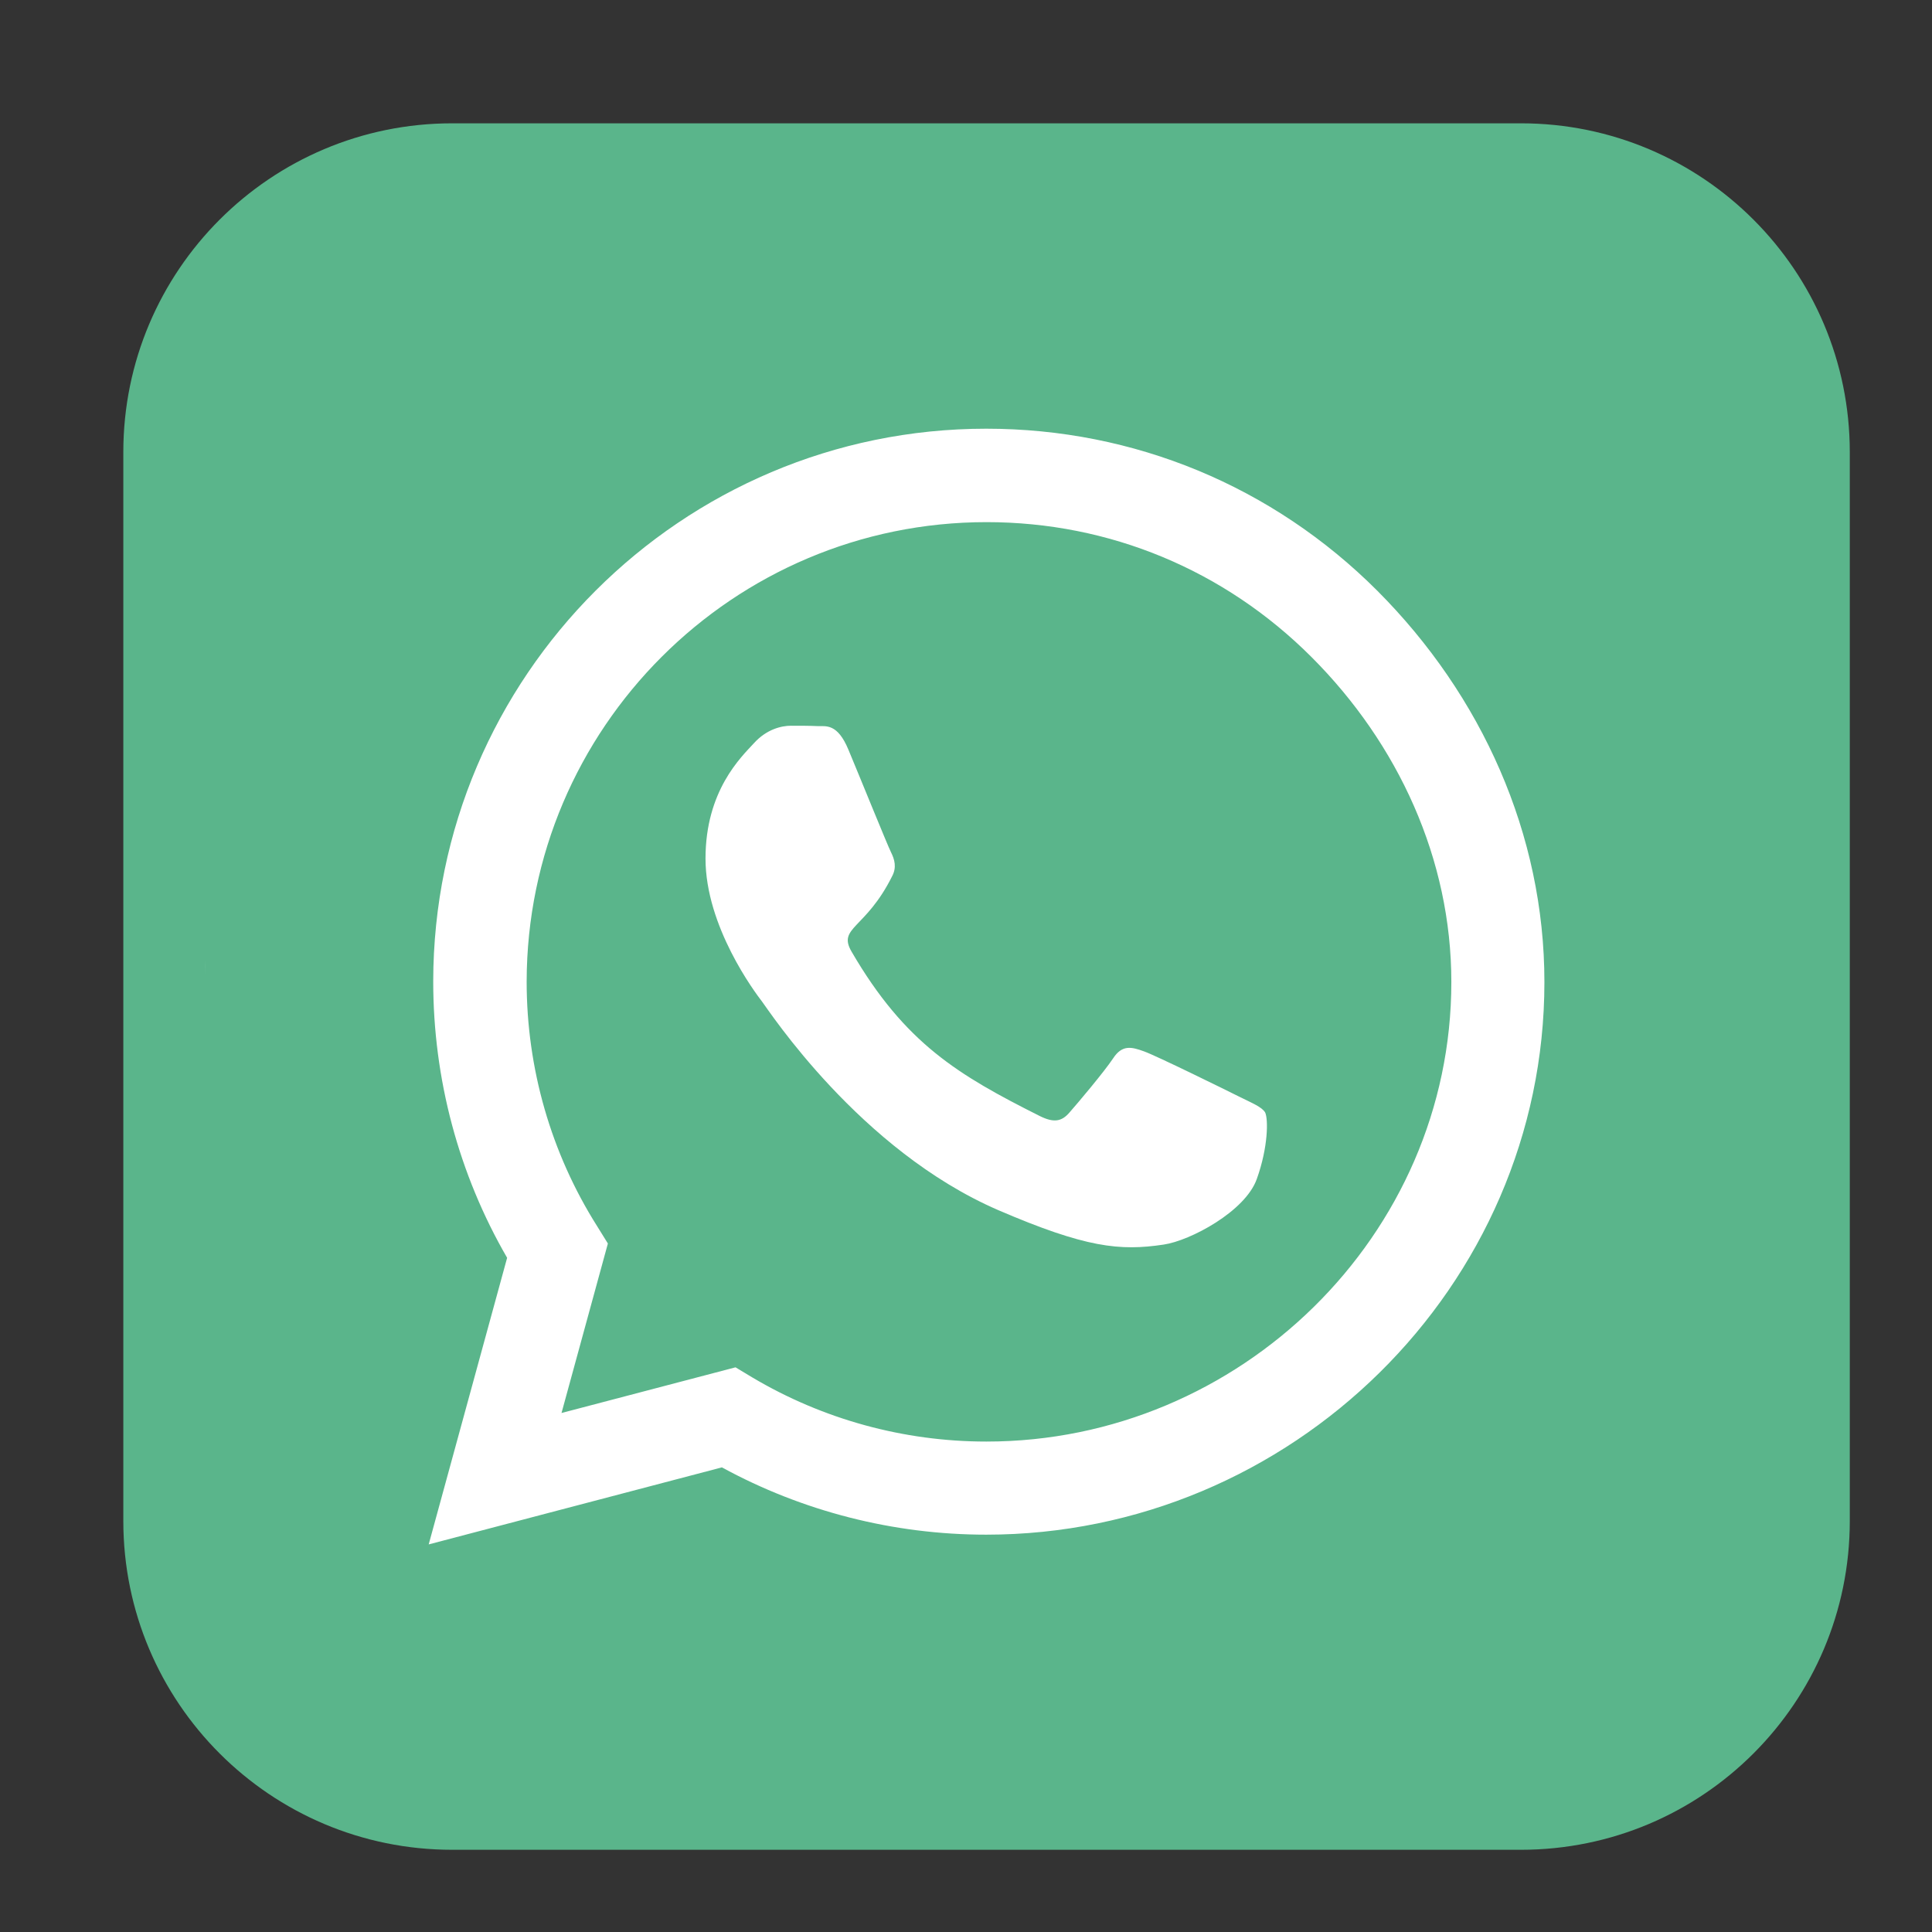
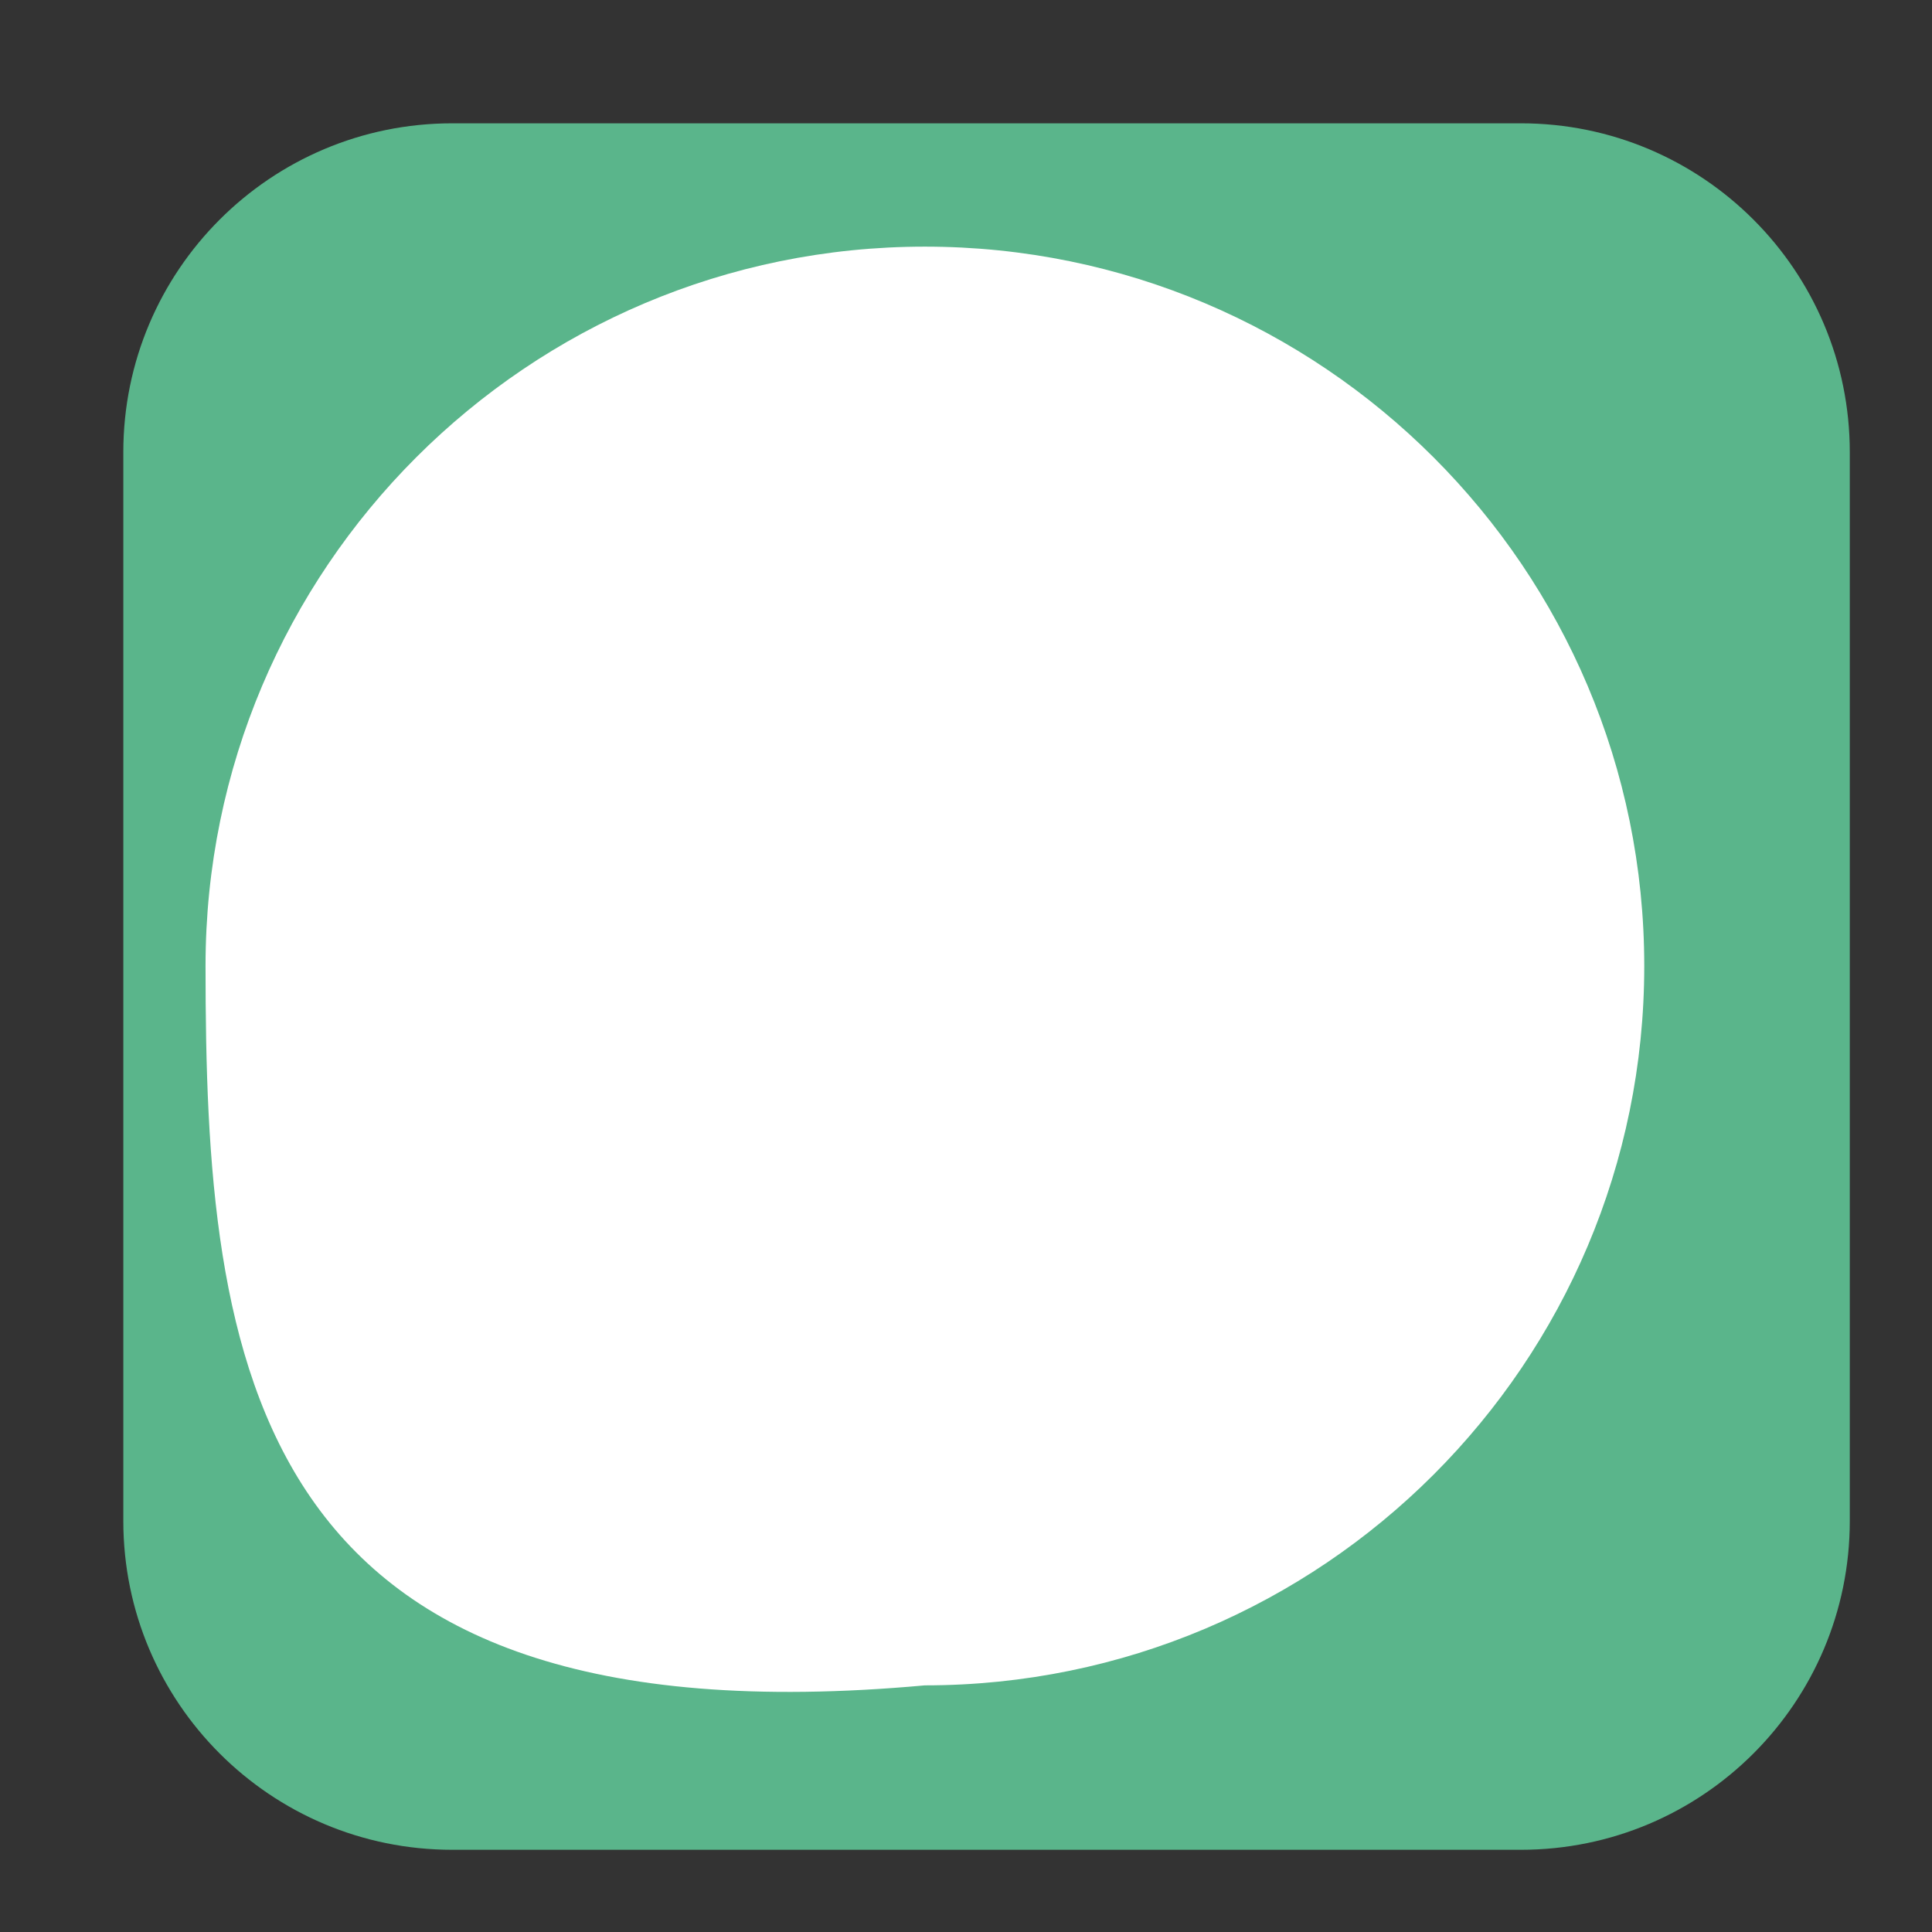
<svg xmlns="http://www.w3.org/2000/svg" width="47" height="47" viewBox="0 0 47 47" fill="none">
  <rect x="0" y="0" width="47" height="47" fill="#333333" stroke="none" />
  <g clip-path="url(#clip0_481_3395)">
    <path d="M37 3H11C6.582 3 3 6.582 3 11V37C3 41.418 6.582 45 11 45H37C41.418 45 45 41.418 45 37V11C45 6.582 41.418 3 37 3Z" fill="#5AB58B" />
    <path d="M40 23.5C40 33.165 32.165 41 22.5 41C6 42.5 5 33.165 5 23.5C5 13.835 12.835 6 22.5 6C32.165 6 40 13.835 40 23.5Z" fill="white" />
-     <path d="M24 12.702C17.834 12.702 12.82 17.715 12.812 23.881C12.812 25.993 13.406 28.055 14.525 29.827L14.788 30.251L13.66 34.374L17.893 33.263L18.3 33.508C20.013 34.526 21.981 35.069 23.991 35.069H24C30.158 35.069 35.307 30.056 35.307 23.89C35.307 20.904 34.017 18.096 31.905 15.984C29.785 13.864 26.986 12.702 24 12.702ZM30.574 28.682C30.294 29.471 28.954 30.183 28.309 30.277C27.24 30.438 26.409 30.353 24.28 29.437C20.913 27.978 18.707 24.585 18.538 24.365C18.368 24.144 17.163 22.541 17.163 20.887C17.163 19.233 18.029 18.419 18.342 18.079C18.648 17.74 19.012 17.655 19.241 17.655C19.462 17.655 19.691 17.655 19.886 17.664C20.09 17.672 20.37 17.587 20.641 18.241C20.921 18.911 21.591 20.565 21.676 20.734C21.761 20.904 21.82 21.099 21.701 21.32C21.057 22.609 20.37 22.558 20.717 23.152C22.015 25.383 23.313 26.154 25.289 27.147C25.629 27.317 25.824 27.291 26.019 27.062C26.214 26.841 26.858 26.078 27.079 25.747C27.3 25.408 27.529 25.467 27.834 25.578C28.139 25.688 29.793 26.502 30.133 26.672C30.472 26.841 30.692 26.926 30.777 27.062C30.854 27.223 30.854 27.902 30.574 28.682ZM38.929 5H9.071C6.824 5 5 6.824 5 9.071V38.929C5 41.176 6.824 43 9.071 43H38.929C41.176 43 43 41.176 43 38.929V9.071C43 6.824 41.176 5 38.929 5ZM23.991 37.334C21.735 37.334 19.521 36.766 17.562 35.697L10.429 37.571L12.337 30.599C11.158 28.563 10.539 26.248 10.539 23.873C10.547 16.459 16.578 10.429 23.991 10.429C27.588 10.429 30.964 11.828 33.508 14.373C36.045 16.917 37.571 20.293 37.571 23.89C37.571 31.303 31.405 37.334 23.991 37.334Z" fill="#5AB58B" />
  </g>
  <defs>
    <clipPath id="clip0_481_3395">
      <rect width="42" height="42" fill="white" transform="translate(3 3)" />
    </clipPath>
  </defs>
</svg>